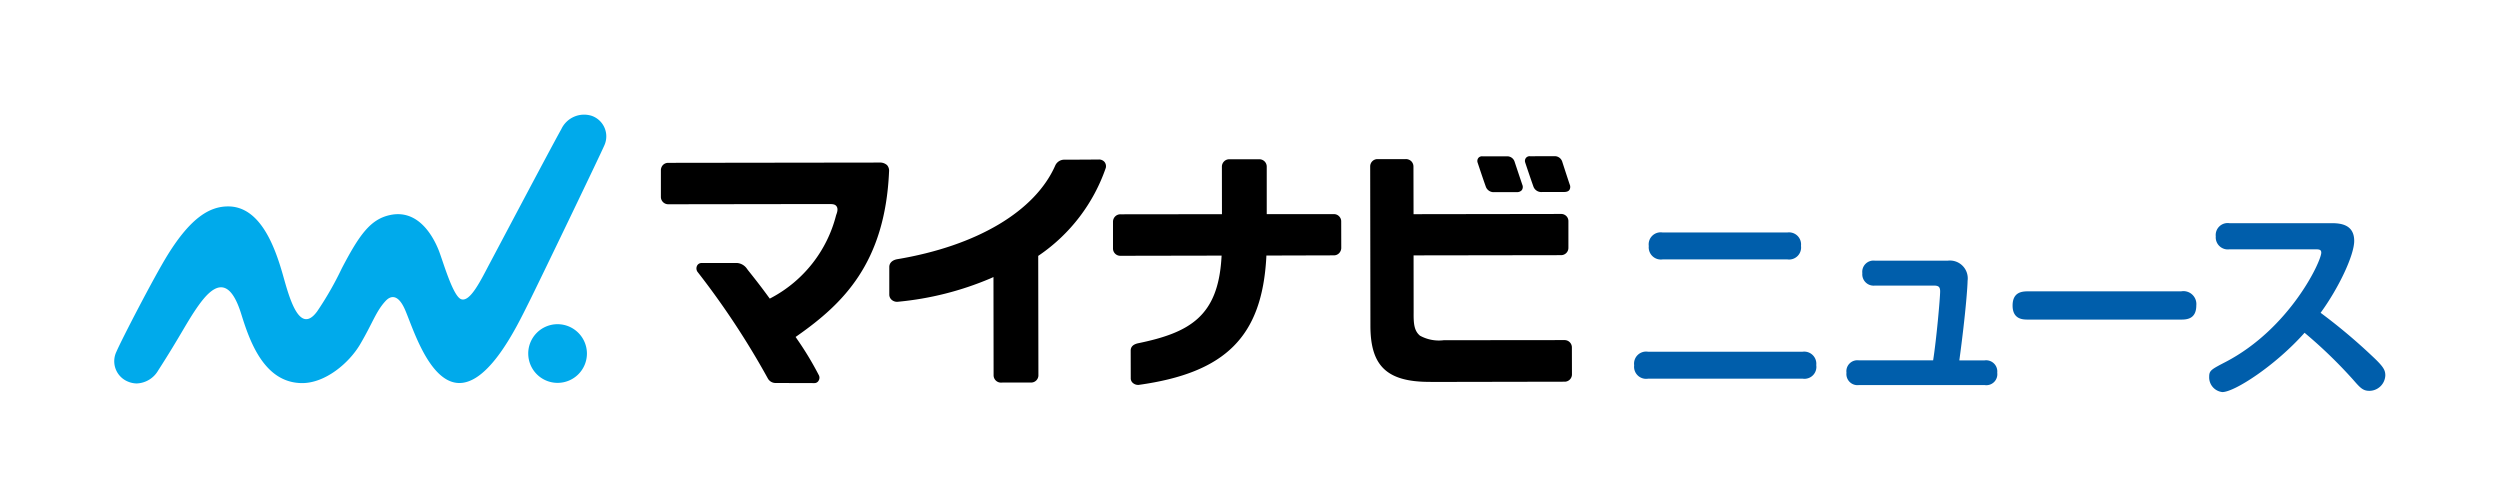
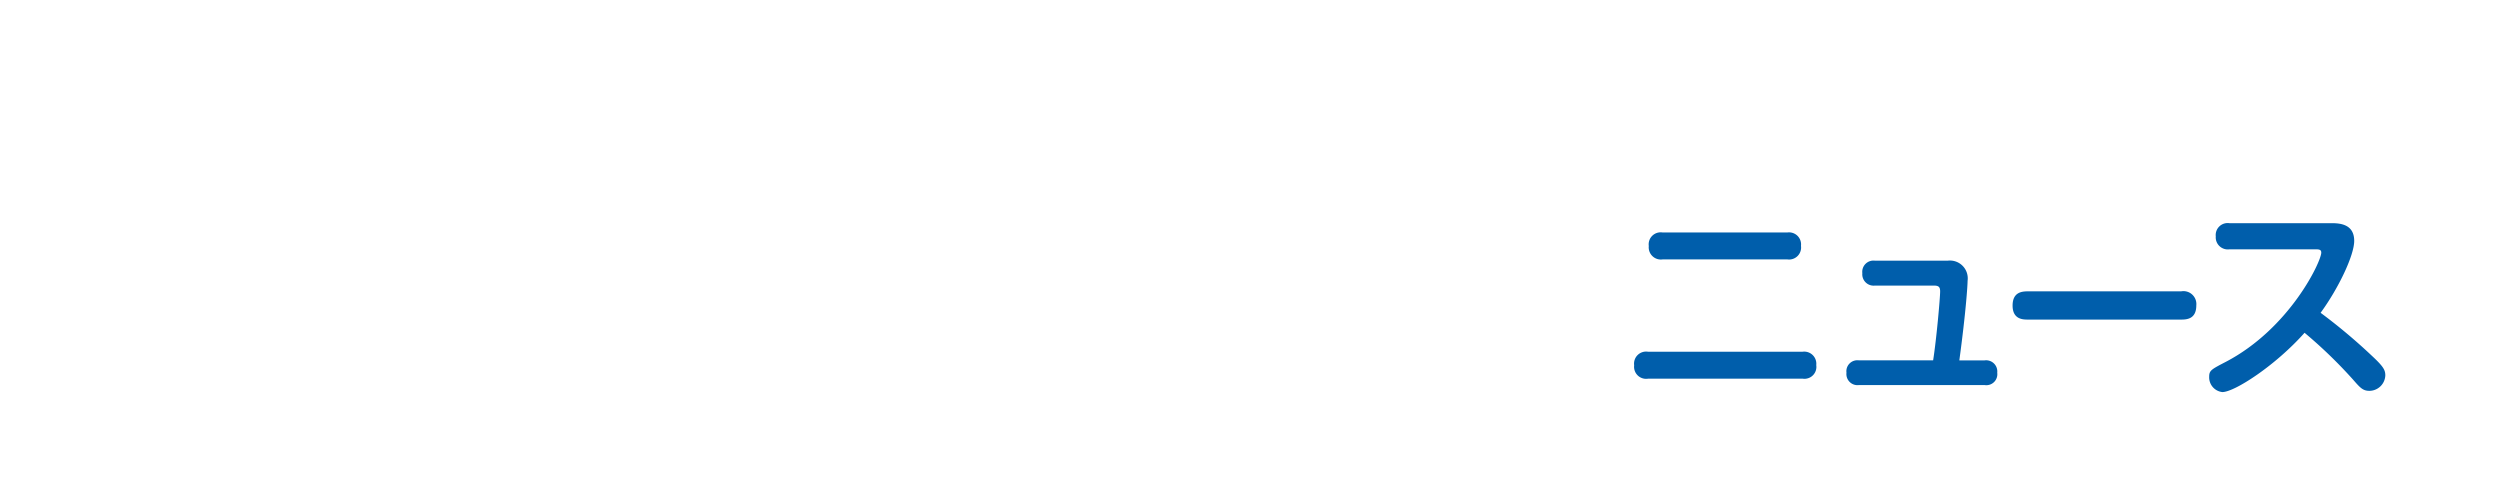
<svg xmlns="http://www.w3.org/2000/svg" width="280.374" height="56" viewBox="0 0 280.374 56">
  <defs>
    <style>
      .cls-1 {
        fill: none;
      }

      .cls-2 {
        fill: #00aaeb;
      }

      .cls-2, .cls-3, .cls-4 {
        stroke: rgba(0,0,0,0);
        stroke-miterlimit: 10;
      }

      .cls-4 {
        fill: #005eab;
      }
    </style>
  </defs>
  <g id="グループ_699" data-name="グループ 699" transform="translate(-732.813 -416)">
-     <rect id="長方形_646" data-name="長方形 646" class="cls-1" width="56" height="280.374" transform="translate(1013.187 416) rotate(90)" />
-     <path id="合体_26" data-name="合体 26" class="cls-2" d="M27.3-14141.993a2.464,2.464,0,0,1-1.252-3.351c.534-1.252,4.165-8.287,5.716-10.8,2.66-4.307,4.8-5.48,6.8-5.48,3.589-.008,5.232,4.467,6.135,7.633.672,2.358,1.818,6.918,3.852,4.144a36.461,36.461,0,0,0,2.76-4.816c1.981-3.8,3.226-5.523,5.413-5.993,2.867-.622,4.585,1.818,5.428,3.866.477,1.156,1.593,5.2,2.54,5.566,1.031.4,2.269-2.229,3.254-4.079s6.857-12.968,7.989-14.984a2.82,2.82,0,0,1,3.4-1.5,2.439,2.439,0,0,1,1.437,3.294c-.452,1.063-7.473,15.646-8.494,17.673-1.266,2.515-4.937,10.4-8.835,8.785-2.764-1.148-4.314-6.409-5.065-8.073-.775-1.722-1.6-1.509-2.148-.914-1.081,1.163-1.437,2.45-2.856,4.861-1.256,2.131-3.934,4.368-6.527,4.351-4.3-.032-5.9-4.841-6.815-7.771-1.455-4.659-3.354-2.92-4.752-.981-1.305,1.82-2,3.368-4.556,7.334a2.9,2.9,0,0,1-2.4,1.458A2.62,2.62,0,0,1,27.3-14141.993Zm44.926-3.123a3.291,3.291,0,0,1,3.283-3.3,3.3,3.3,0,0,1,3.3,3.286,3.29,3.29,0,0,1-3.286,3.294A3.29,3.29,0,0,1,72.227-14145.116Z" transform="translate(719.828 14600.774)" />
-     <path id="合体_25" data-name="合体 25" class="cls-3" d="M78.77-14146.5a.682.682,0,0,1-.26-.555l-.007-3.087c0-.448.292-.7.8-.822,5.861-1.2,8.981-3.055,9.379-9.557l.018-.28-11.228.021h-.11a.816.816,0,0,1-.843-.8l0-3a.843.843,0,0,1,.231-.6.823.823,0,0,1,.622-.253l11.367-.014-.007-5.335a.824.824,0,0,1,.221-.559.806.806,0,0,1,.6-.264l3.229,0H92.9a.825.825,0,0,1,.861.828l0,5.324,7.444,0h.082a.8.8,0,0,1,.615.271.791.791,0,0,1,.21.562l.007,2.987a.873.873,0,0,1-.238.555.809.809,0,0,1-.58.249l-7.579.021-.011.249c-.5,8.789-4.506,12.9-14.323,14.259a.51.51,0,0,1-.078,0A.882.882,0,0,1,78.77-14146.5Zm-40.073-.014a.991.991,0,0,1-.9-.534,90.293,90.293,0,0,0-7.885-11.946.68.68,0,0,1-.06-.626.557.557,0,0,1,.551-.349l4,0a1.485,1.485,0,0,1,1.067.647l.107.146c.768.964,1.43,1.8,2.312,3.013l.139.185.2-.106a14.529,14.529,0,0,0,7.234-9.233c.036-.131.306-.676.046-1.021-.117-.152-.26-.245-.761-.245h-.7c-.75,0-17.286.024-17.286.024H26.64a.824.824,0,0,1-.825-.8v-3a.869.869,0,0,1,.2-.568.809.809,0,0,1,.619-.277s22.375-.029,23.695-.032h0a1.168,1.168,0,0,1,.854.291.955.955,0,0,1,.221.726c-.448,10.279-5.193,14.824-10.268,18.392l-.213.149.146.214a35.835,35.835,0,0,1,2.454,4.062.6.6,0,0,1,0,.587.529.529,0,0,1-.487.313Zm25.281-.043a.825.825,0,0,1-.85-.825l-.014-11.015-.377.17a34.816,34.816,0,0,1-10.318,2.6.915.915,0,0,1-.726-.22.776.776,0,0,1-.263-.6l0-3.1c.011-.392.288-.732.868-.847,8.977-1.5,15.507-5.389,17.759-10.542a1.115,1.115,0,0,1,.939-.622c1.316,0,3.475-.015,3.934-.021a.806.806,0,0,1,.64.277.773.773,0,0,1,.142.658,19.625,19.625,0,0,1-7.462,9.795l-.117.078.021,13.438a.816.816,0,0,1-.782.768l-3.212,0Zm48.04-.082c-4.876,0-6.63-1.867-6.63-6.312l-.025-17.845a.819.819,0,0,1,.814-.828l3.141,0h.025a.861.861,0,0,1,.637.249.842.842,0,0,1,.235.6l.011,5.328,16.439-.025h.142a.822.822,0,0,1,.537.221.8.8,0,0,1,.249.591l0,2.977a.819.819,0,0,1-.829.832l-16.535.025.007,6.416c-.011,1.241.053,2.038.711,2.589a4.4,4.4,0,0,0,2.664.509h.018l13.537-.014a.821.821,0,0,1,.818.828l.007,3.038a.822.822,0,0,1-.765.8l-14.824.028Zm6.313-21.895c-.3-.829-.846-2.473-.918-2.692a.56.56,0,0,1,.068-.509.528.528,0,0,1,.484-.2l2.714,0a.862.862,0,0,1,.875.59c.053.164.562,1.689.864,2.582a.63.63,0,0,1-.046.615.7.7,0,0,1-.6.225l-2.44,0A.932.932,0,0,1,118.331-14168.53Zm5.339-.011c-.3-.836-.854-2.482-.918-2.689a.54.54,0,0,1,.064-.5.521.521,0,0,1,.487-.21l2.714-.007a.881.881,0,0,1,.886.622l.043.135c.146.448.537,1.661.793,2.419a.647.647,0,0,1-.036.611c-.078.11-.228.229-.615.229l-2.422,0A.939.939,0,0,1,123.67-14168.541Z" transform="translate(781.116 14605.467)" />
    <path id="合体_24" data-name="合体 24" class="cls-4" d="M90.3-14154.717c0-.715.231-.828,1.871-1.682,7.163-3.745,10.7-11.254,10.7-12.246,0-.345-.256-.37-.647-.37H92.566a1.352,1.352,0,0,1-1.526-1.454,1.342,1.342,0,0,1,1.526-1.479h11.481c1.063,0,2.518.185,2.518,1.988,0,1.618-1.757,5.313-3.767,8.063a63.586,63.586,0,0,1,5.776,4.848c1.27,1.181,1.48,1.572,1.48,2.174a1.8,1.8,0,0,1-1.782,1.731c-.736,0-1.039-.345-1.846-1.27a52.646,52.646,0,0,0-5.428-5.242c-3.258,3.67-7.857,6.65-9.219,6.65A1.658,1.658,0,0,1,90.3-14154.717Zm-39.277.925a1.244,1.244,0,0,1-1.4-1.383,1.234,1.234,0,0,1,1.4-1.388h8.319c.37-2.333.786-7,.786-7.739,0-.53-.21-.647-.718-.647h-6.6a1.271,1.271,0,0,1-1.408-1.387,1.26,1.26,0,0,1,1.408-1.408h8.177a2,2,0,0,1,2.219,2.266c0,.483-.185,3.442-.925,8.916h2.842a1.255,1.255,0,0,1,1.408,1.388,1.231,1.231,0,0,1-1.408,1.383Zm-23.663-.715a1.349,1.349,0,0,1-1.547-1.5,1.352,1.352,0,0,1,1.547-1.525H44.708a1.357,1.357,0,0,1,1.526,1.5,1.336,1.336,0,0,1-1.526,1.522Zm42.6-6.629c-.509,0-1.707,0-1.707-1.572,0-1.5,1.039-1.594,1.707-1.594H87.15a1.449,1.449,0,0,1,1.707,1.572c0,1.547-1.085,1.594-1.707,1.594ZM29-14167.883a1.364,1.364,0,0,1-1.547-1.5,1.347,1.347,0,0,1,1.547-1.522H43a1.349,1.349,0,0,1,1.522,1.5,1.348,1.348,0,0,1-1.522,1.522Z" transform="translate(890.271 14612.977)" />
  </g>
</svg>